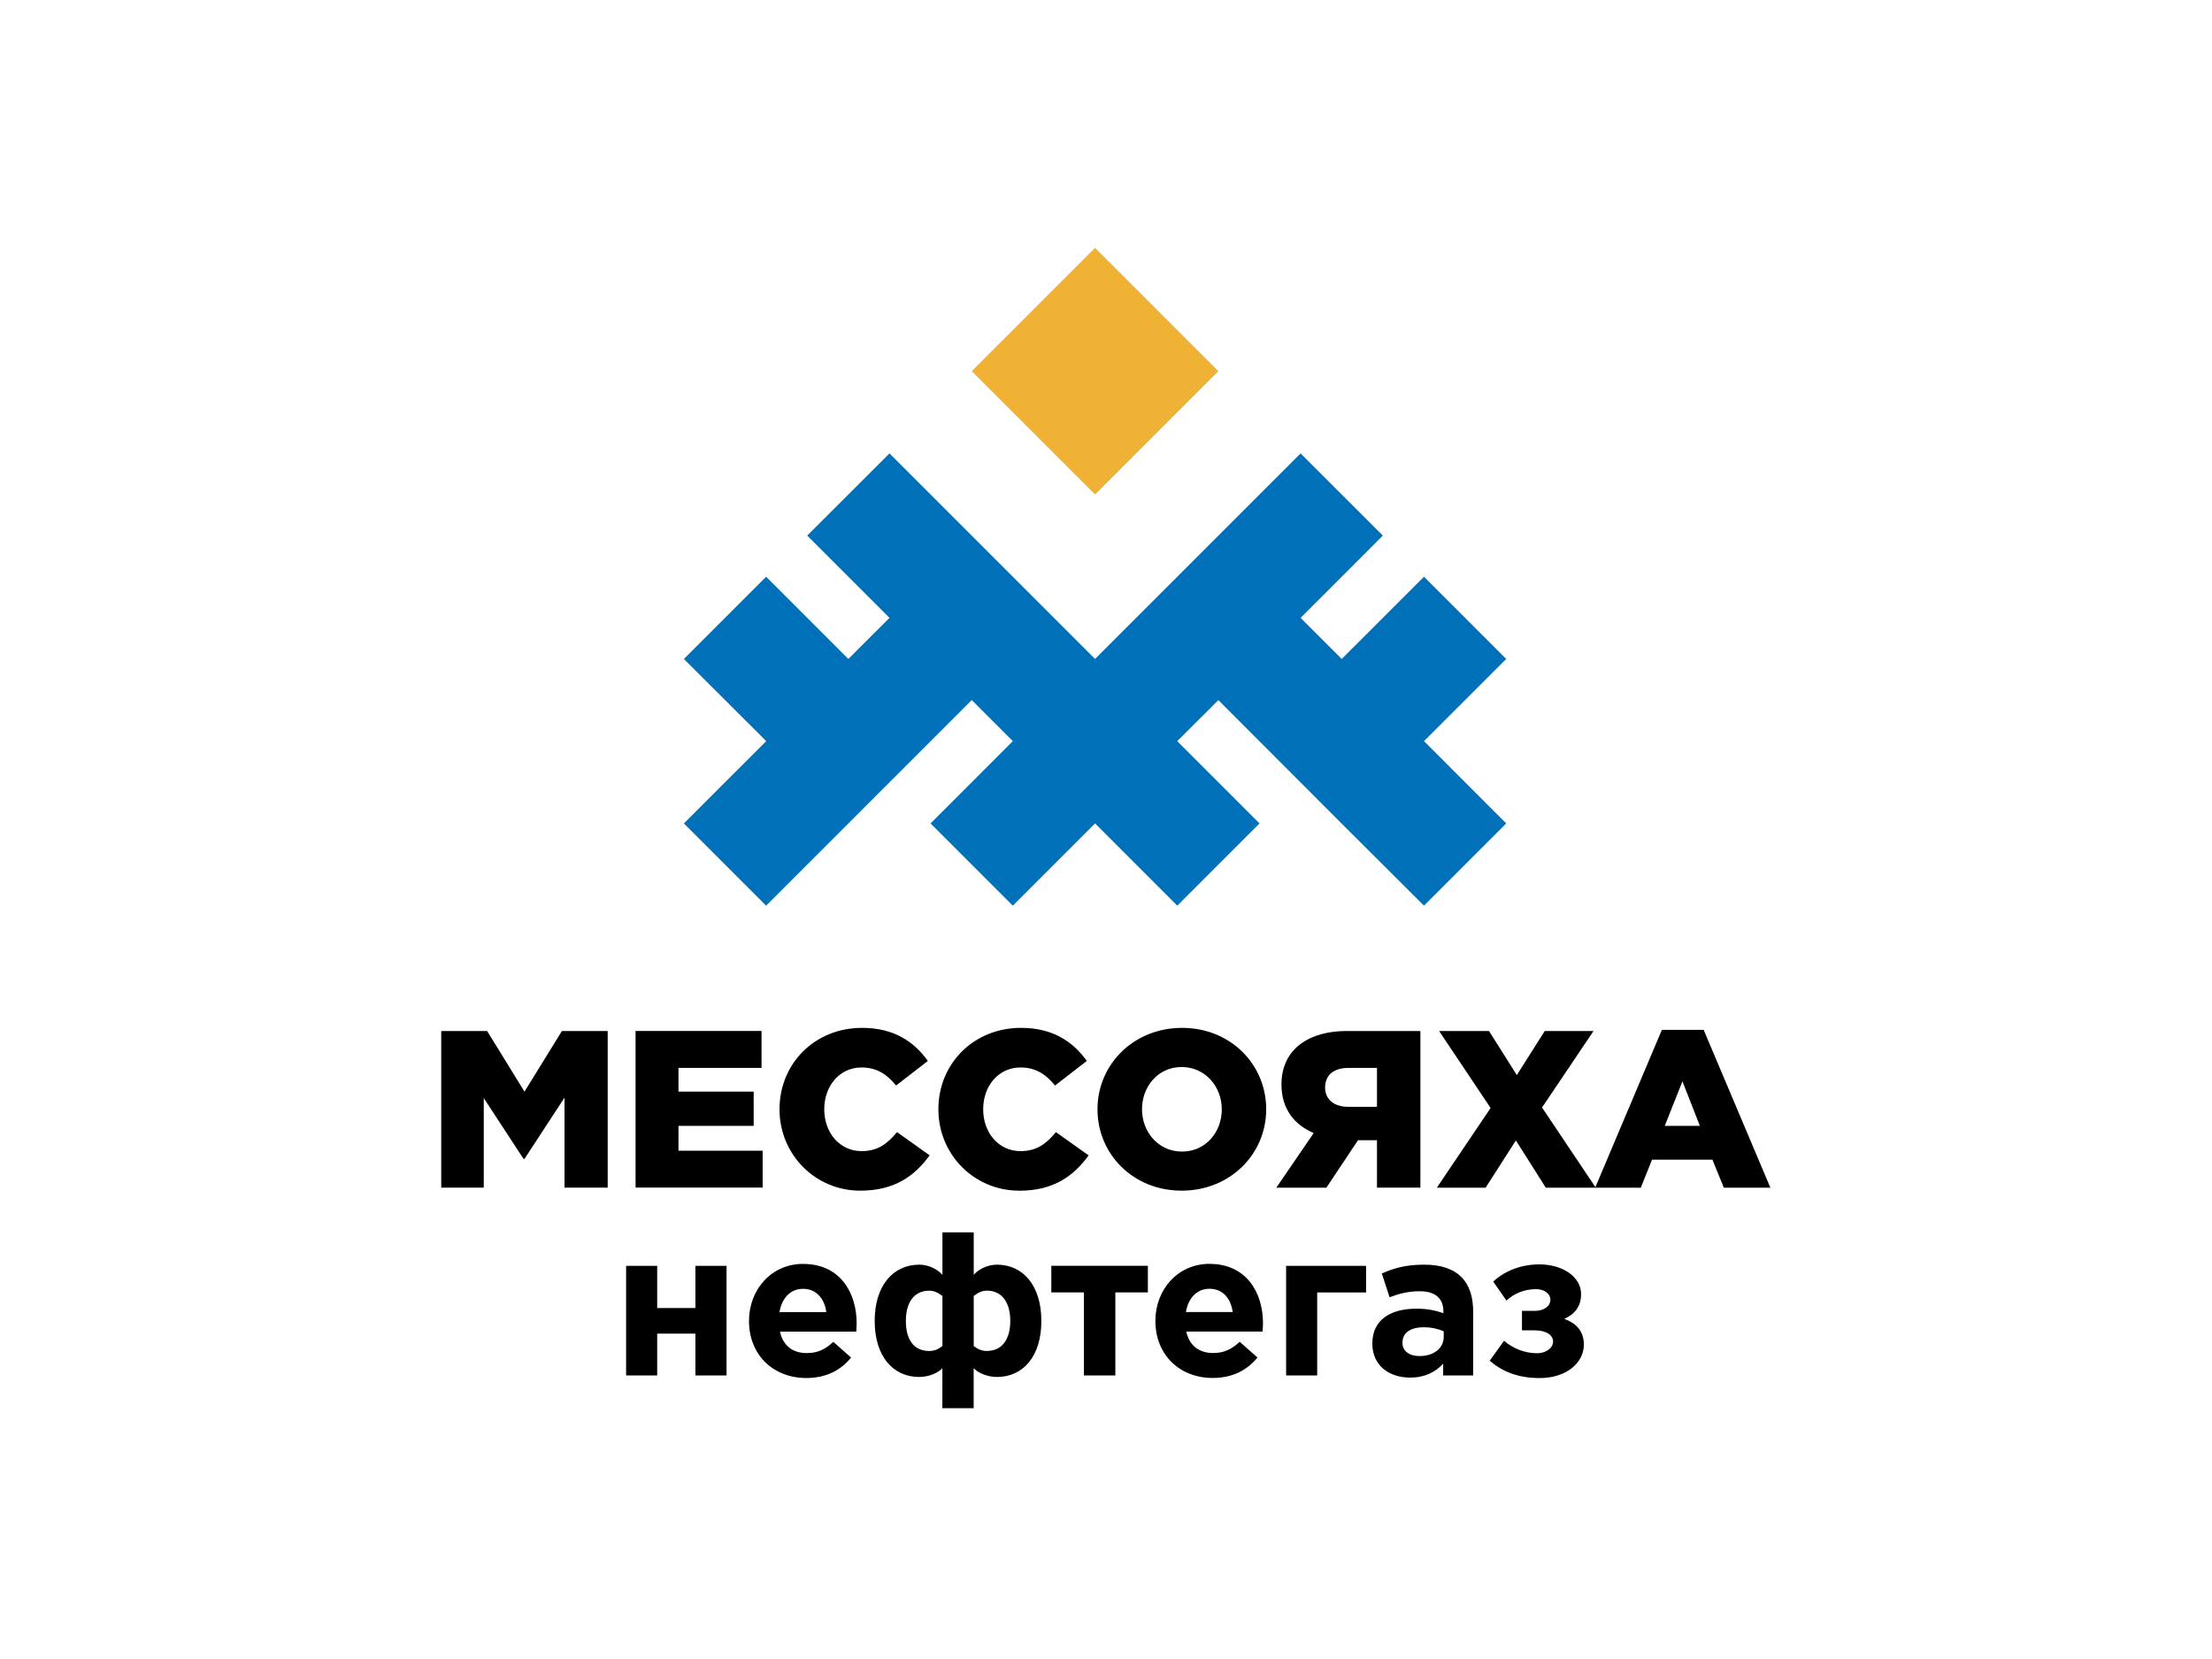
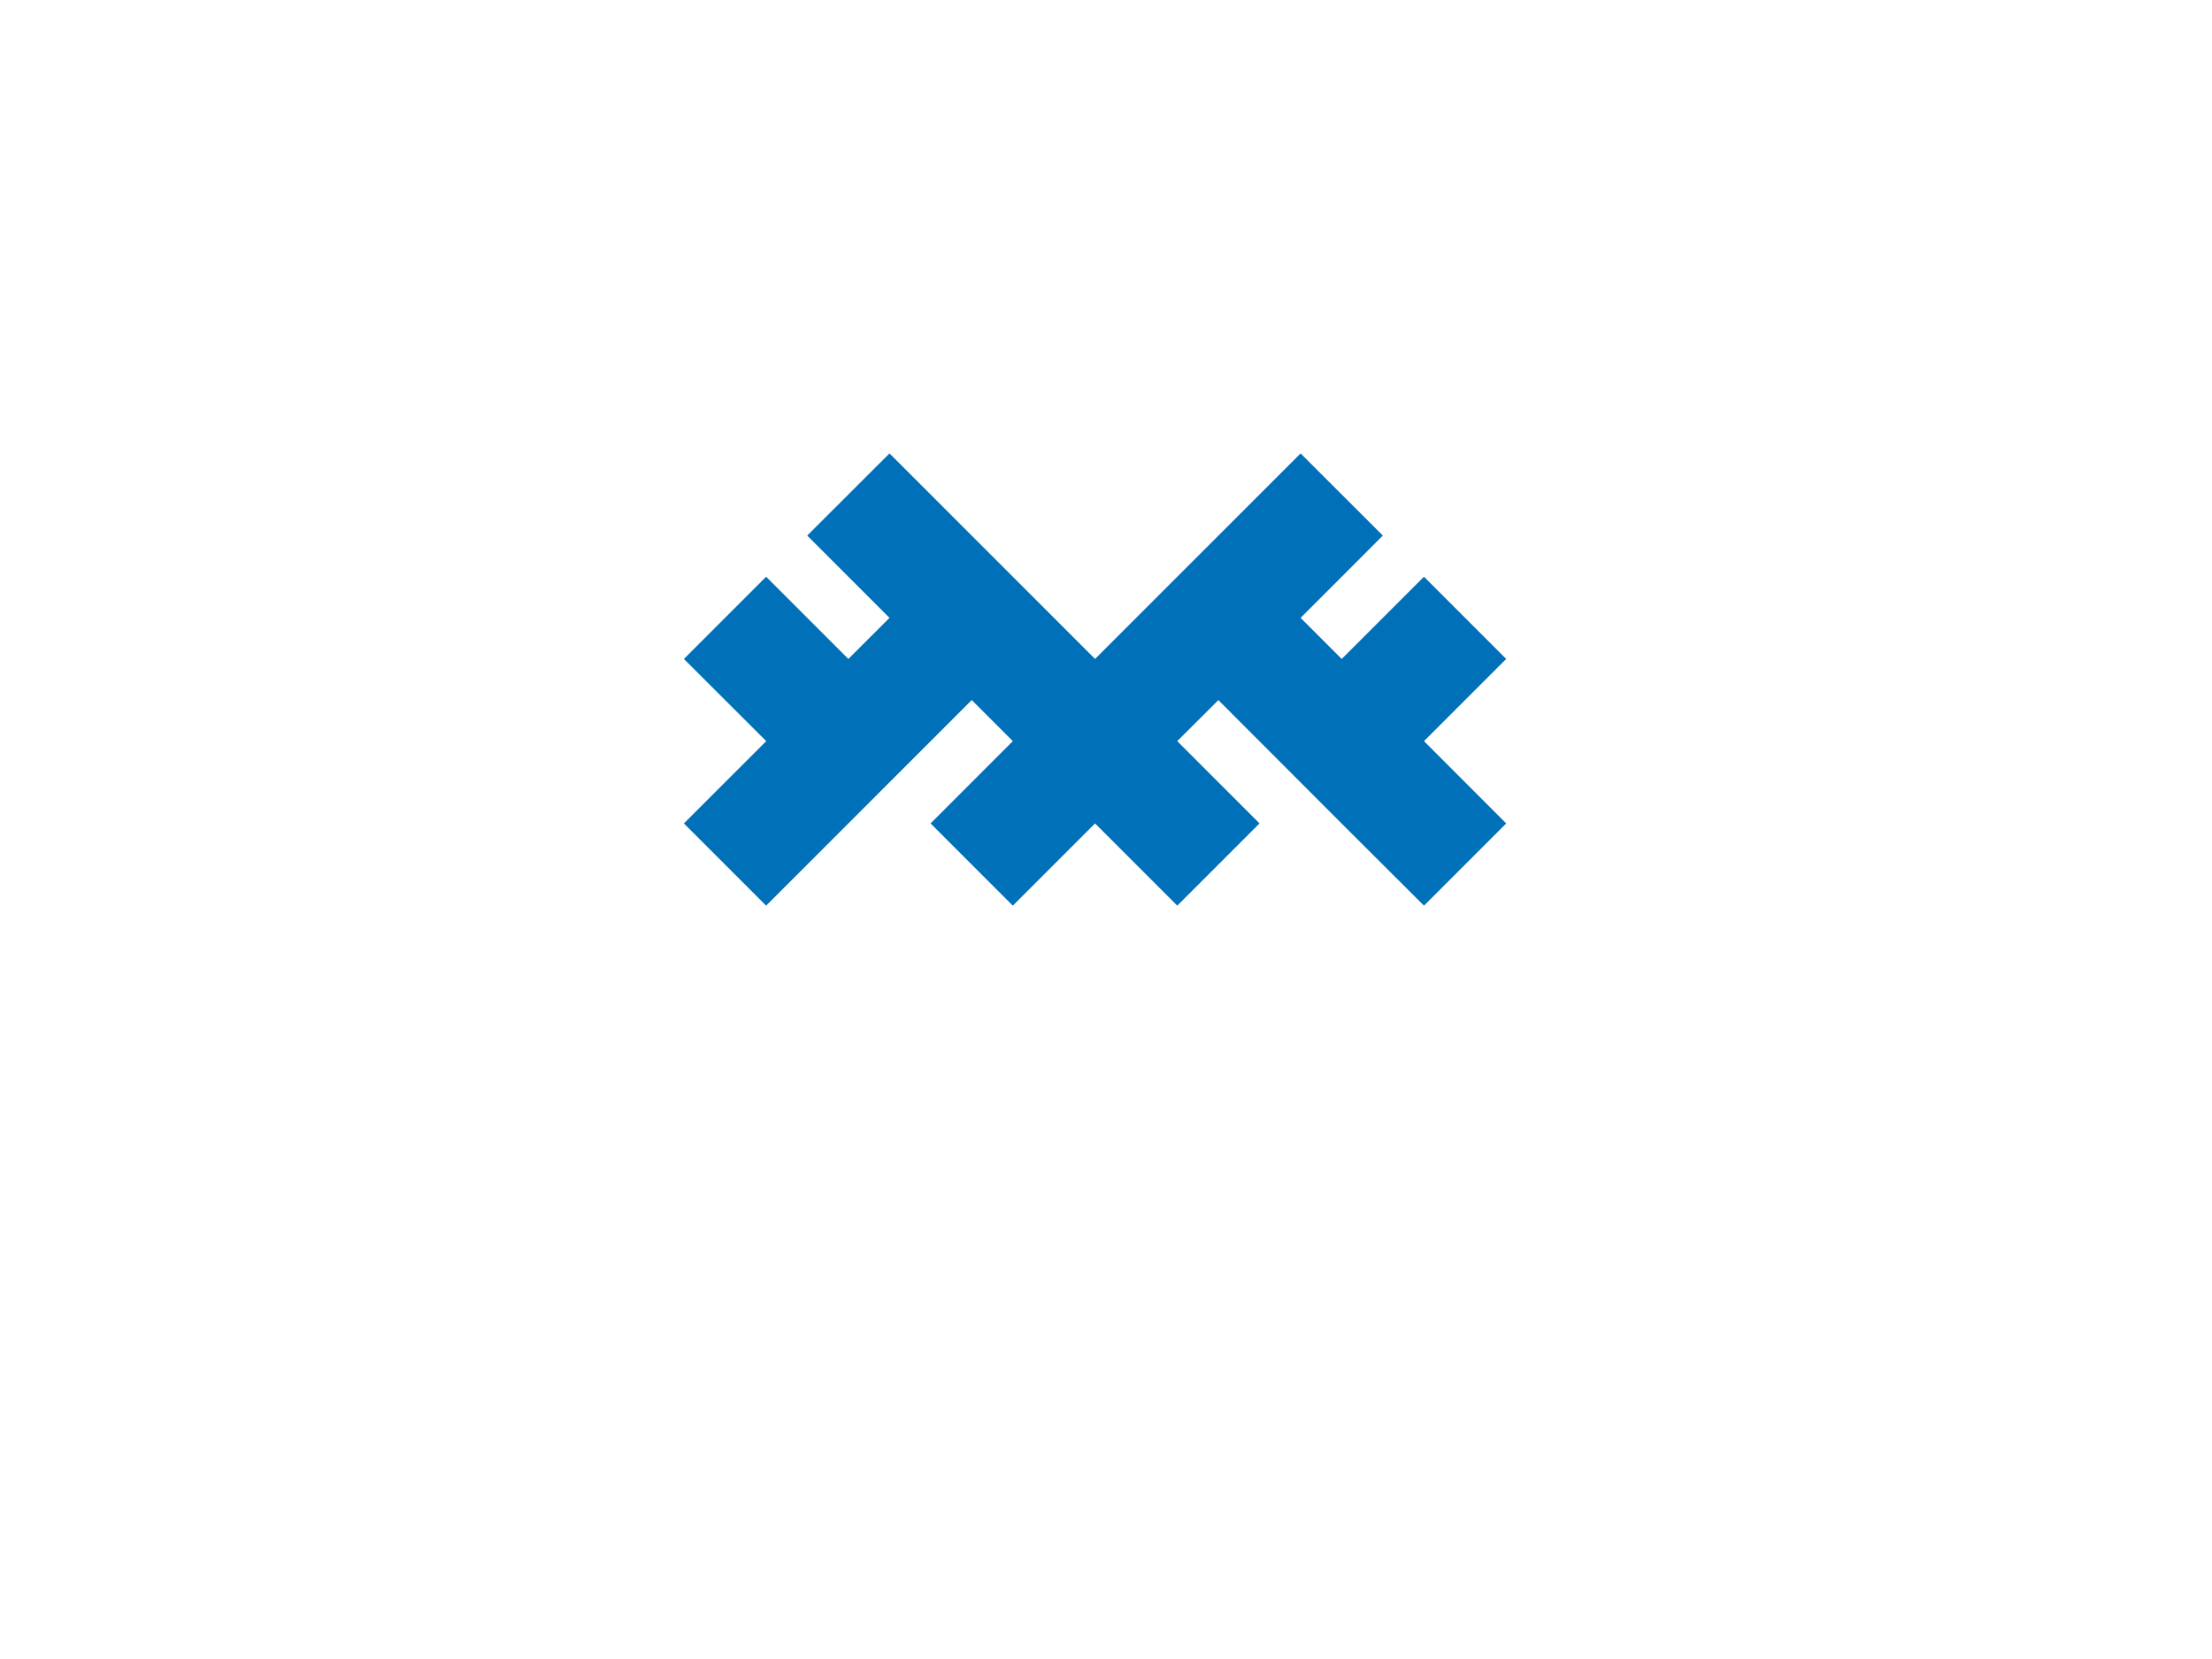
<svg xmlns="http://www.w3.org/2000/svg" id="_Слой_1" data-name="Слой 1" viewBox="0 0 400 300">
  <defs>
    <style>
      .cls-1 {
        fill: #efb234;
      }

      .cls-1, .cls-2, .cls-3, .cls-4 {
        stroke-width: 0px;
      }

      .cls-3 {
        fill: none;
      }

      .cls-4 {
        fill: #0070b8;
      }
    </style>
  </defs>
  <g id="_Слой_1-2" data-name="Слой_1">
    <g id="_1768723642672" data-name=" 1768723642672">
-       <rect class="cls-3" x="51.45" y="16.5" width="297.1" height="267" />
-       <path class="cls-2" d="m232.57,248.73h5.62v-15.01h8.84v-4.81h-14.46v19.82h0Zm50.32-10.24c1.73-.78,3.02-2.11,3.02-4.48,0-3.06-3.25-5.37-7.54-5.37-3.44,0-6.36,1.26-8.35,3.11l2.4,3.44c1.37-1.29,3.2-2.07,5.36-2.07,1.52,0,2.58.86,2.58,1.9,0,1.1-1.06,2.03-2.84,2.03h-2.3v3.52h2.34c2.13,0,3.29.92,3.29,2.03s-1.22,2.11-2.91,2.11c-2.16,0-4.34-.85-5.96-2.25l-2.59,3.59c2.26,2,5.21,3.15,9.02,3.15,4.7,0,8-2.64,8-6.07,0-2.48-1.45-3.88-3.51-4.62h0Zm-92.77-4.78h5.88v15.01h5.69v-15.01h5.88v-4.81h-17.46v4.81Zm24.33,3.55c.44-2.54,1.96-4.21,4.29-4.21s3.84,1.71,4.17,4.21h-8.46Zm4.29-8.72c-5.77,0-9.81,4.66-9.81,10.32,0,6.14,4.4,10.32,10.35,10.32,3.59,0,6.25-1.41,8.11-3.7l-3.21-2.84c-1.56,1.43-2.94,2.03-4.82,2.03-2.51,0-4.28-1.33-4.85-3.88h13.8c.03-.52.08-1.04.08-1.49,0-5.61-3.04-10.75-9.65-10.75h0Zm42.33,13.21c0,2.03-1.77,3.47-4.39,3.47-1.81,0-3.07-.88-3.07-2.4,0-1.85,1.47-2.81,3.88-2.81,1.37,0,2.62.3,3.58.73v1.01Zm-3.51-13.06c-3.36,0-5.5.63-7.68,1.6l1.4,4.29c1.81-.66,3.34-1.08,5.47-1.08,2.81,0,4.26,1.3,4.26,3.63v.33c-1.41-.48-2.86-.81-4.85-.81-4.71,0-8,2-8,6.32,0,3.99,3.08,6.14,6.82,6.14,2.73,0,4.61-1.01,5.99-2.52v2.14h5.43v-11.49c0-2.67-.66-4.85-2.15-6.33-1.4-1.4-3.61-2.22-6.7-2.22h0Zm-79.08,15.61c-.99,0-1.66-.33-2.4-.89v-9.06c.74-.56,1.41-.96,2.4-.96,2.75,0,4.21,2.22,4.21,5.47s-1.43,5.43-4.21,5.43Zm-8.06-.89c-.74.55-1.4.89-2.4.89-2.78,0-4.21-2.07-4.21-5.43s1.48-5.47,4.21-5.47c1,0,1.66.4,2.4.96v9.06Zm9.84-14.72c-1.78,0-3.4.92-4.18,1.85v-7.69h-5.66v7.69c-.78-.93-2.4-1.85-4.17-1.85-4.74,0-8.08,3.78-8.08,10.18s3.34,10.13,8.03,10.13c1.78,0,3.44-.74,4.21-1.59v7.24h5.66v-7.24c.78.84,2.43,1.59,4.21,1.59,4.71,0,8.03-3.7,8.03-10.13s-3.32-10.18-8.06-10.18h0Zm-54.51,7.84h-6.91v-7.62h-5.62v19.82h5.62v-7.57h6.91v7.57h5.63v-19.82h-5.63v7.62Zm15.2.74c.44-2.54,1.97-4.21,4.29-4.21s3.85,1.71,4.18,4.21h-8.47Zm4.29-8.72c-5.77,0-9.8,4.66-9.8,10.32,0,6.14,4.4,10.32,10.36,10.32,3.58,0,6.25-1.41,8.1-3.7l-3.21-2.84c-1.54,1.43-2.91,2.03-4.81,2.03-2.52,0-4.28-1.33-4.84-3.88h13.79c.04-.52.08-1.04.08-1.49,0-5.61-3.04-10.75-9.65-10.75h0Zm98.62-35.44h5.14v7.04h-5.17c-2.68,0-4.21-1.41-4.21-3.48,0-2.31,1.61-3.56,4.25-3.56h0Zm-4,21.65l5.71-8.57h3.43v8.57h7.85v-28.32h-13.39c-6.43,0-11.73,3.03-11.73,9.67,0,4.41,2.31,7.28,5.83,8.78l-6.76,9.88h9.06,0Zm-55.56.56c6.28,0,9.88-2.71,12.56-6.39l-5.92-4.21c-1.69,2.06-3.44,3.44-6.39,3.44-3.97,0-6.76-3.32-6.76-7.57s2.79-7.56,6.76-7.56c2.7,0,4.62,1.25,6.23,3.27l5.75-4.45c-2.51-3.48-6.12-5.98-11.9-5.98-8.57,0-14.94,6.47-14.94,14.72s6.52,14.72,14.6,14.72h0Zm29.45-7.08c-4.29,0-7.24-3.55-7.24-7.64s2.87-7.65,7.16-7.65,7.27,3.56,7.27,7.65-2.87,7.64-7.2,7.64h0Zm0-22.37c-8.73,0-15.29,6.59-15.29,14.72s6.47,14.72,15.22,14.72,15.29-6.59,15.29-14.72-6.47-14.72-15.21-14.72h0Zm-75.84,22.22h-15.22v-4.5h13.6v-6.19h-13.6v-4.29h15.02v-6.68h-22.78v28.32h22.98v-6.67h0Zm163.13-4.5l3.2-8.05,3.15,8.05h-6.35Zm7.04-17.36h-7.56l-12.02,28.44-9.65-14.4,9.31-13.83h-8.82l-5.05,7.97-5.03-7.97h-9.02l9.31,13.92-9.72,14.41h8.82l5.47-8.54,5.41,8.54h17.18l2.03-5.06h10.92l2.06,5.06h8.42l-12.06-28.53h0Zm-213.24,11.17l-6.75-10.96h-8.3v28.32h7.69v-16.19l7.2,11h.16l7.24-11.08v16.27h7.81v-28.32h-8.28l-6.76,10.96h0Zm73.28,11.53l-5.91-4.21c-1.7,2.06-3.45,3.44-6.4,3.44-3.97,0-6.76-3.32-6.76-7.57s2.79-7.56,6.76-7.56c2.7,0,4.62,1.25,6.23,3.27l5.75-4.45c-2.51-3.48-6.11-5.98-11.9-5.98-8.57,0-14.93,6.47-14.93,14.72s6.52,14.72,14.6,14.72c6.27,0,9.86-2.71,12.55-6.39h0Z" />
      <polygon class="cls-4" points="272.37 148.9 257.5 163.77 242.59 148.9 220.32 126.6 212.88 134.02 227.76 148.9 212.89 163.77 198.02 148.9 183.15 163.77 168.28 148.9 183.15 134.02 175.72 126.59 138.54 163.77 123.67 148.9 138.56 134.02 123.67 119.16 138.54 104.29 153.41 119.16 160.85 111.73 145.97 96.85 160.85 81.99 198.02 119.16 235.19 81.99 250.06 96.85 235.19 111.73 242.62 119.16 257.5 104.29 272.37 119.16 257.5 134.02 272.37 148.9" />
-       <polygon class="cls-1" points="198.02 89.42 175.72 67.12 198.02 44.82 220.32 67.12 198.02 89.42" />
    </g>
  </g>
</svg>